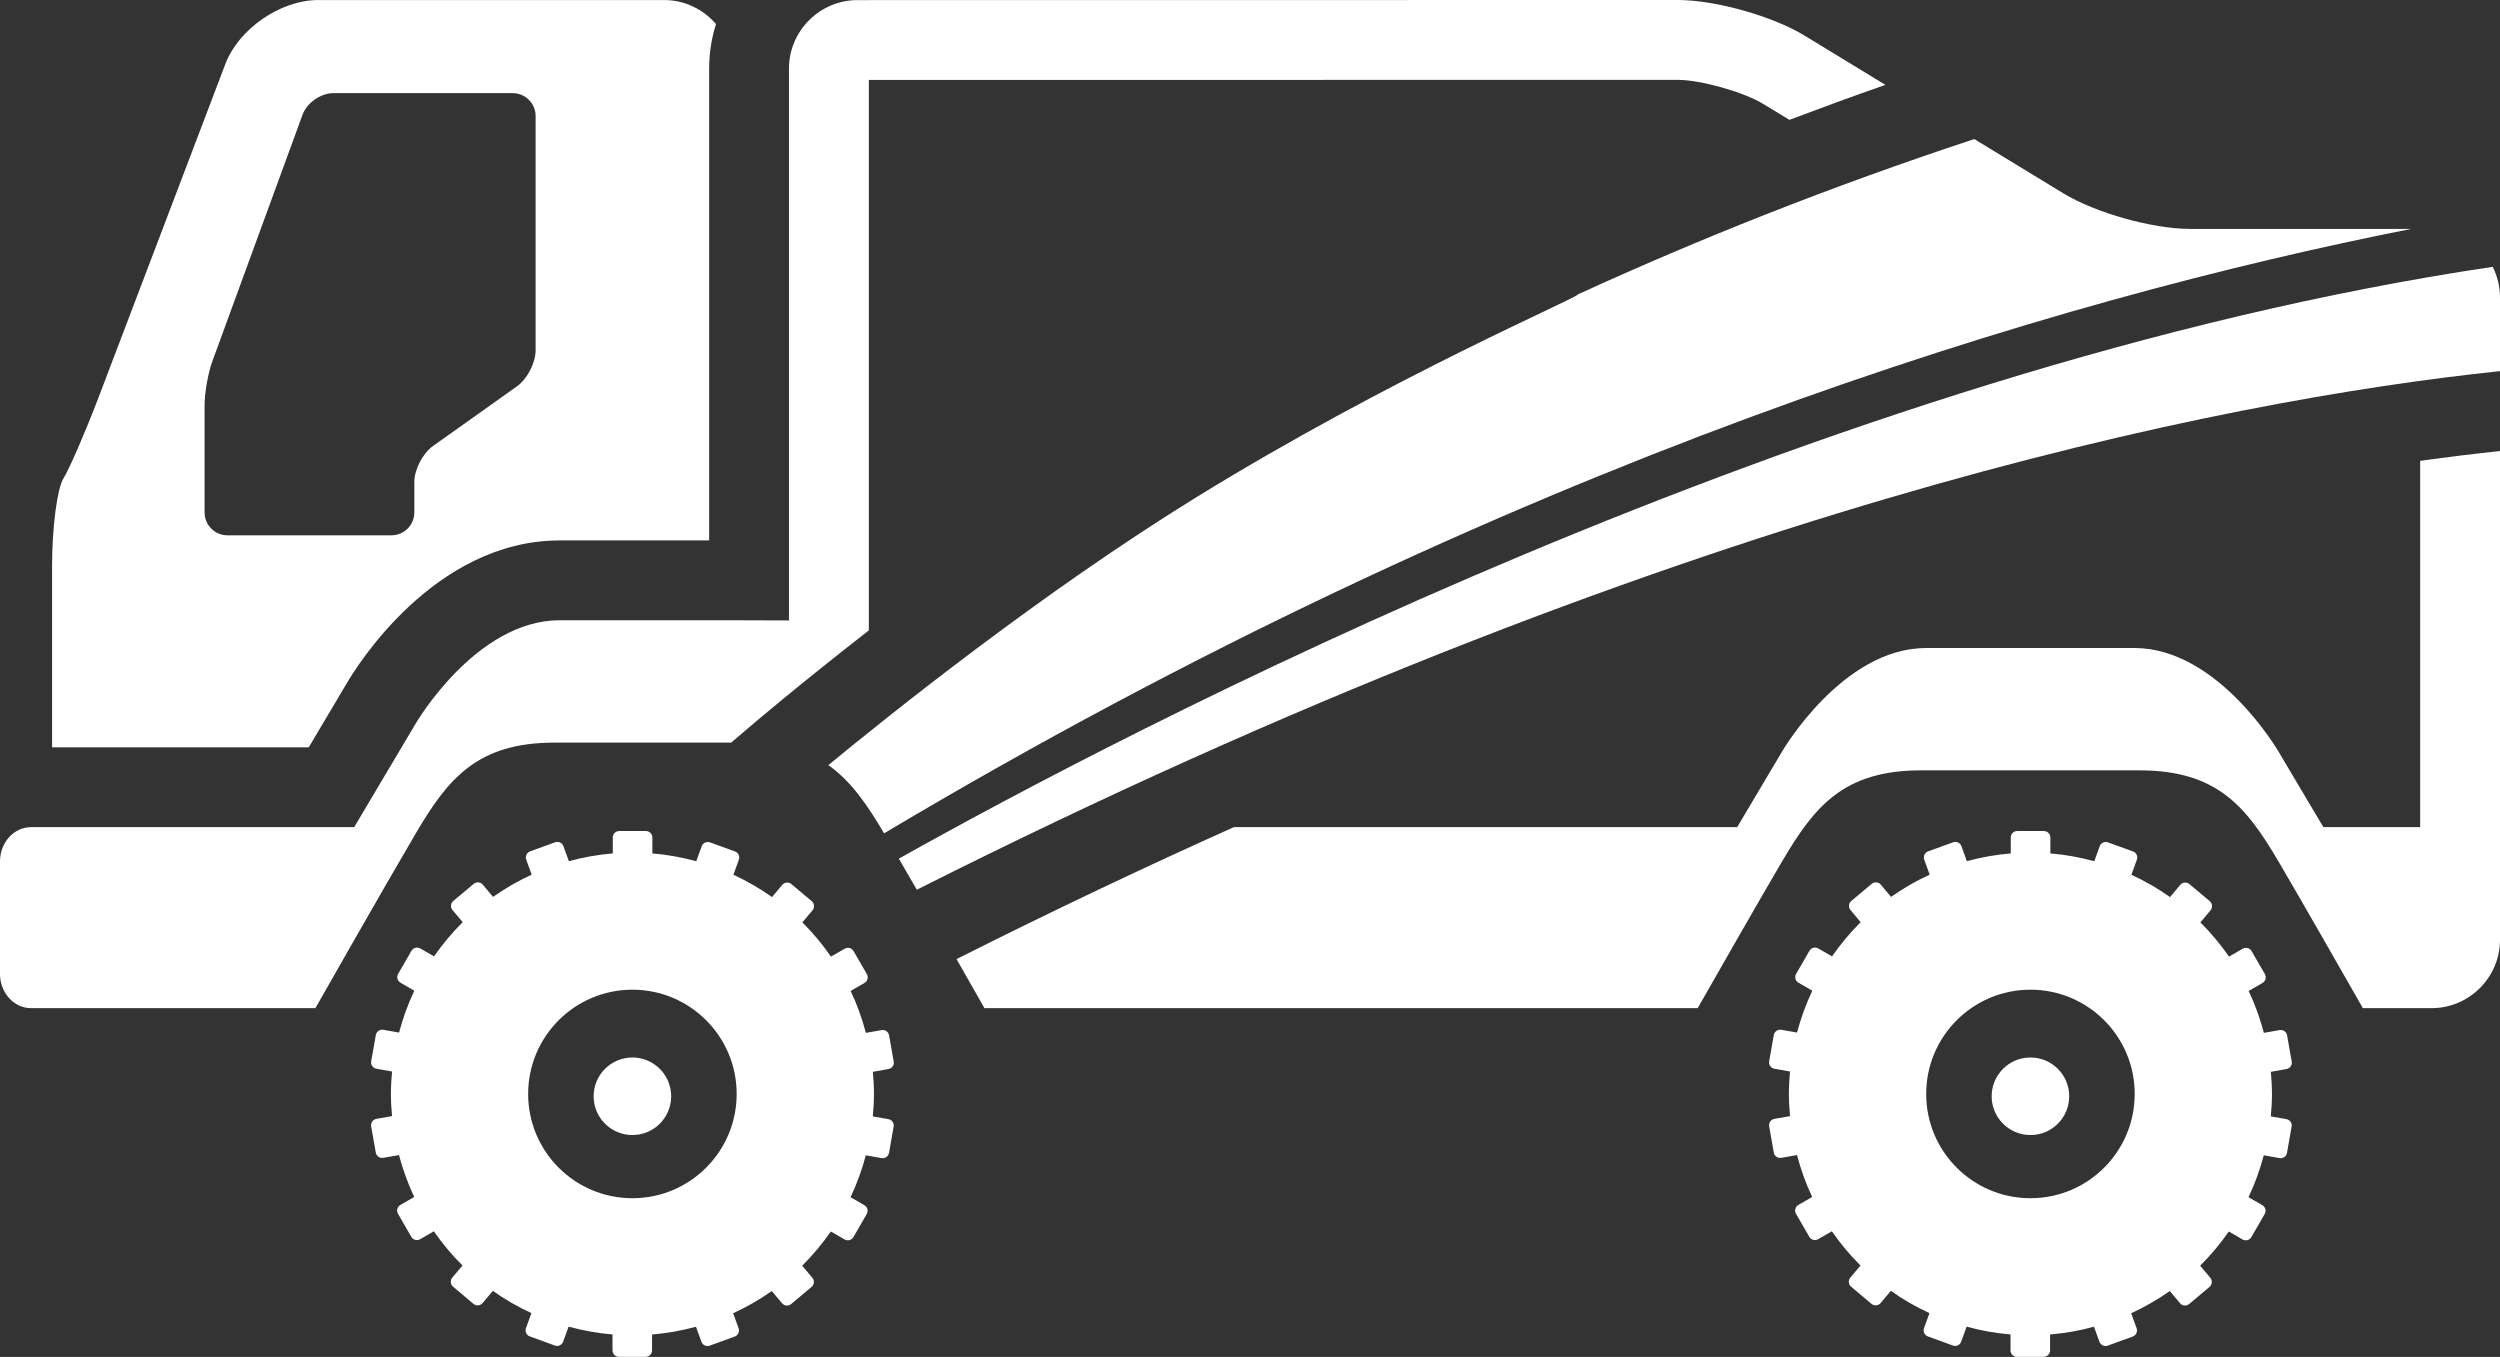
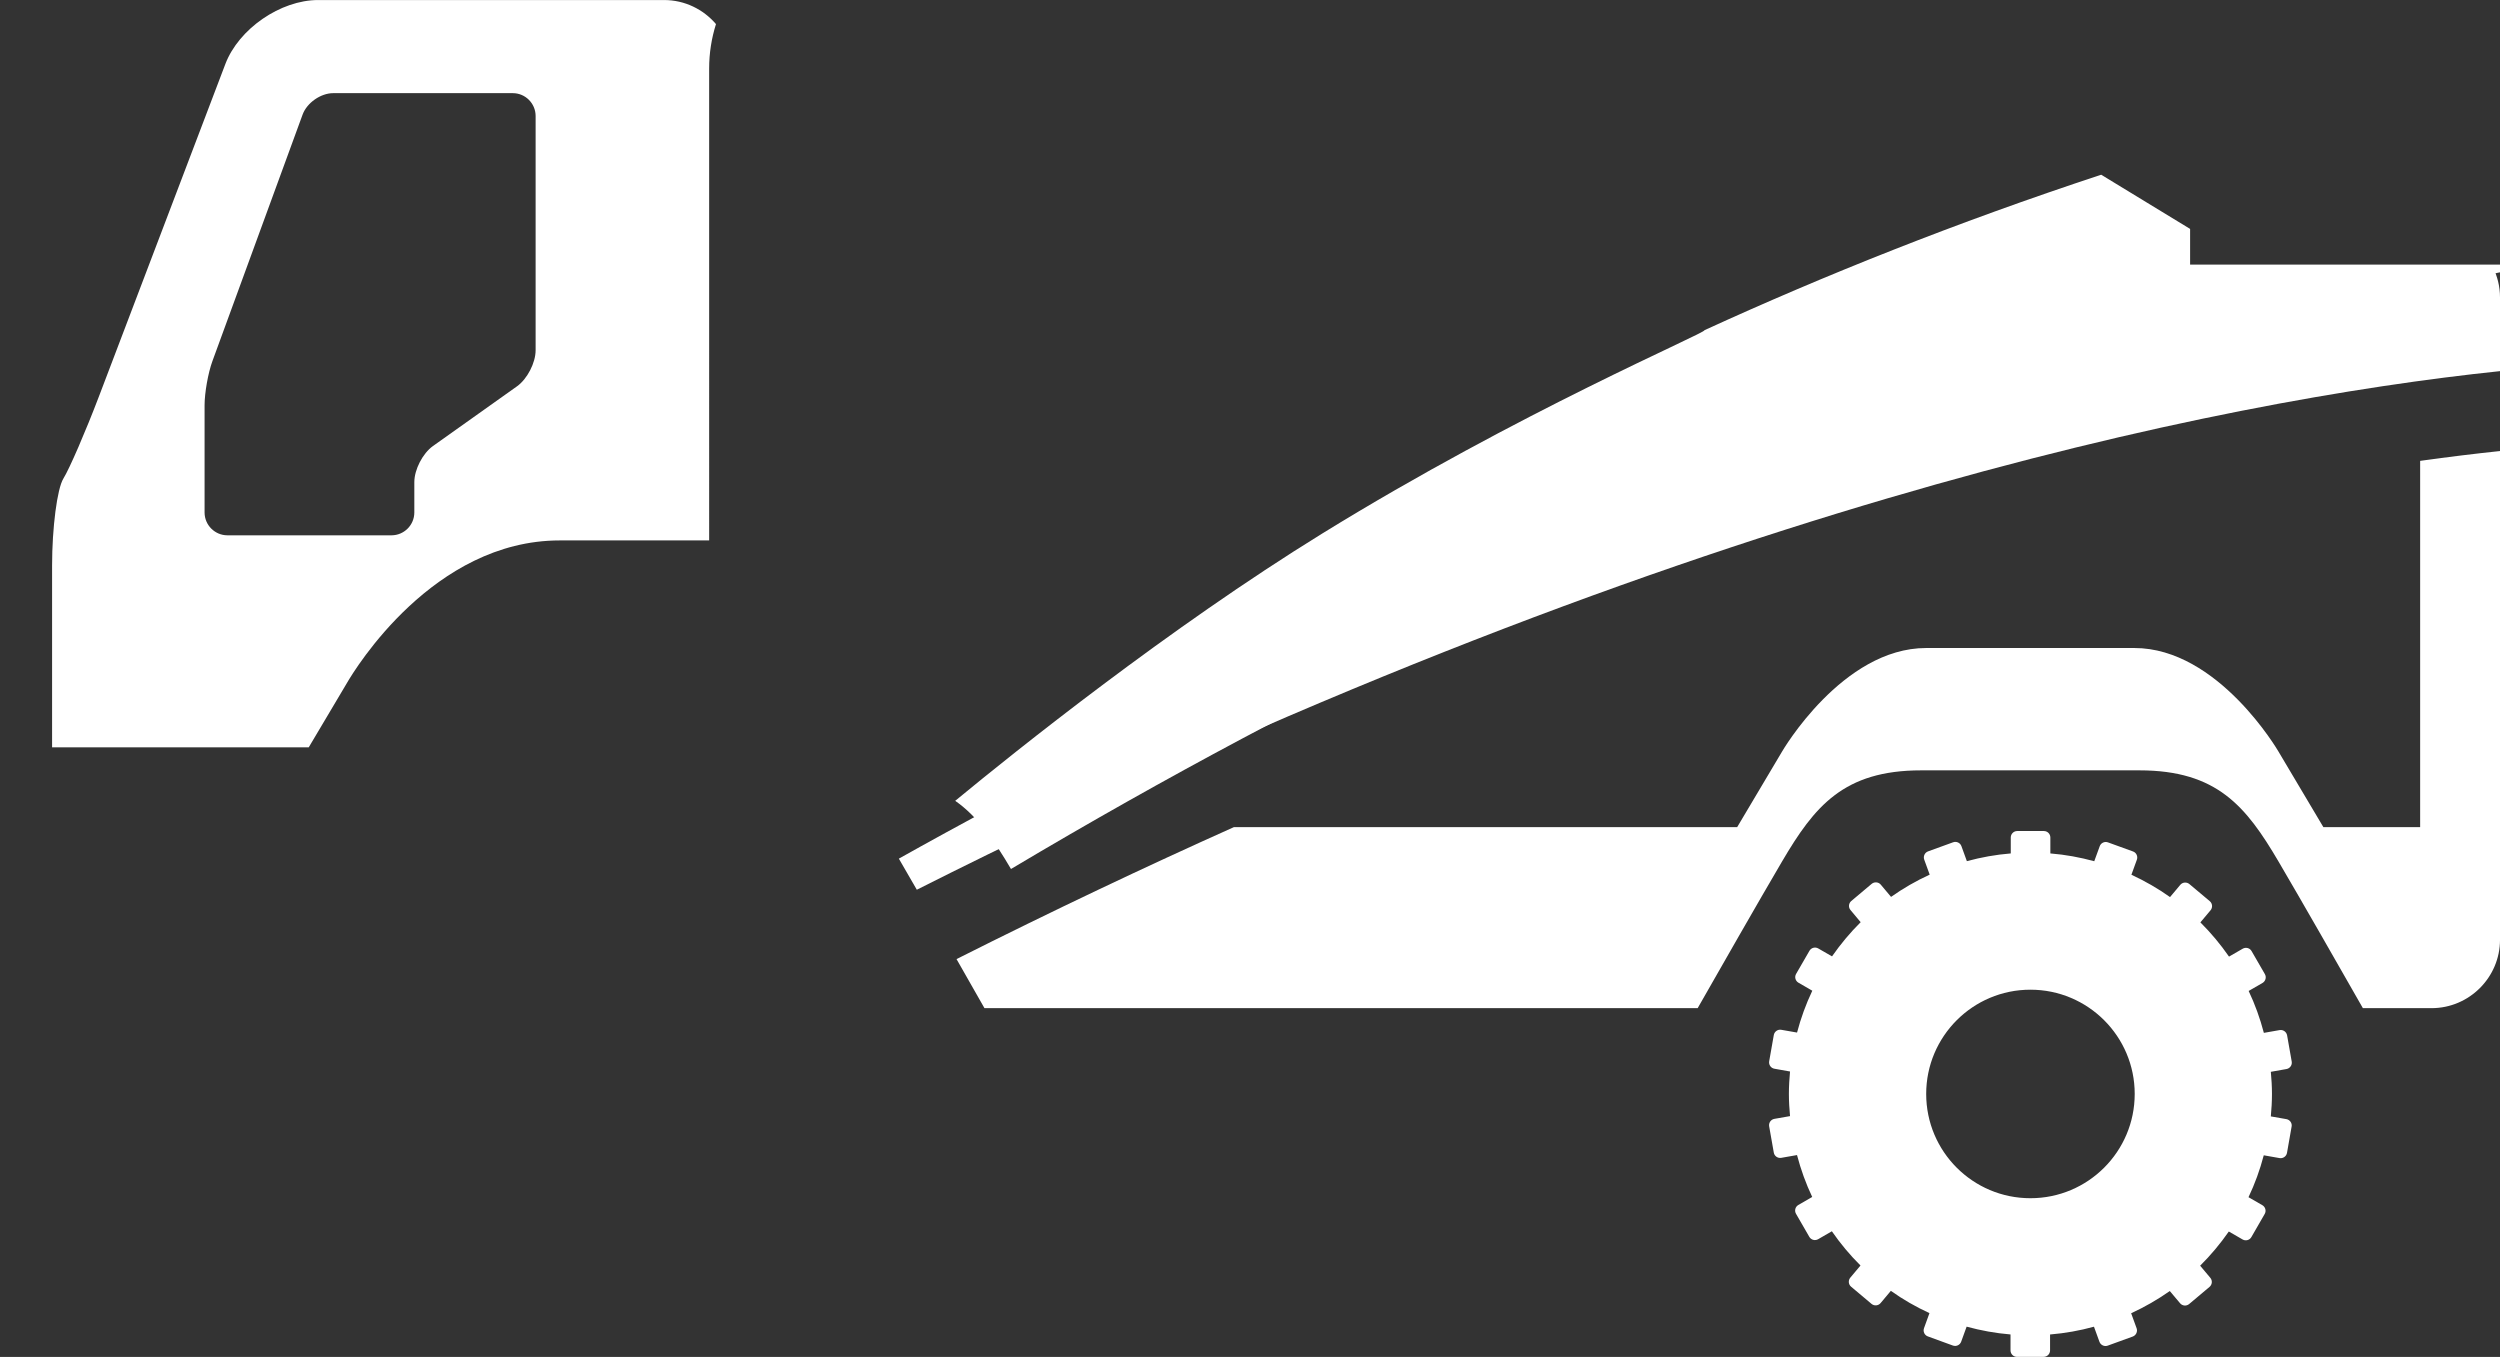
<svg xmlns="http://www.w3.org/2000/svg" version="1.1" x="0px" y="0px" width="148.114px" height="80.392px" viewBox="0 0 148.114 80.392" style="enable-background:new 0 0 148.114 80.392;" xml:space="preserve">
  <rect x="0" y="0" width="148.114" height="80.392" fill="#333333" stroke="none" />
  <style type="text/css">
	.st0{fill:#FFFFFF;}
</style>
  <defs>
</defs>
  <g>
    <g>
-       <path class="st0" d="M52.634,66.304l-0.923-0.162c0.041-0.438,0.067-0.88,0.067-1.33c0-0.443-0.026-0.88-0.066-1.312l0.927-0.164    c0.208-0.038,0.347-0.235,0.31-0.442l-0.276-1.557c-0.036-0.204-0.234-0.346-0.441-0.308l-0.934,0.164    c-0.225-0.864-0.526-1.692-0.901-2.483l0.822-0.475c0.181-0.106,0.243-0.34,0.139-0.523l-0.79-1.366    c-0.105-0.184-0.341-0.244-0.522-0.14l-0.814,0.469c-0.504-0.727-1.07-1.407-1.696-2.028l0.604-0.718    c0.136-0.161,0.113-0.403-0.047-0.539l-1.21-1.015c-0.162-0.133-0.403-0.113-0.538,0.049l-0.606,0.724    c-0.717-0.51-1.482-0.95-2.288-1.323l0.324-0.892c0.072-0.195-0.03-0.417-0.229-0.488l-1.483-0.538    c-0.198-0.072-0.419,0.031-0.49,0.228l-0.323,0.889c-0.84-0.229-1.707-0.39-2.6-0.462v-0.945c0-0.21-0.173-0.382-0.383-0.382    h-1.581c-0.21,0-0.381,0.172-0.381,0.382v0.945c-0.894,0.072-1.761,0.23-2.602,0.458l-0.325-0.891    c-0.072-0.198-0.291-0.299-0.489-0.228l-1.485,0.539c-0.196,0.071-0.3,0.292-0.228,0.49l0.324,0.889    c-0.806,0.369-1.571,0.811-2.289,1.318l-0.608-0.724c-0.134-0.163-0.376-0.182-0.537-0.05l-1.211,1.017    c-0.16,0.134-0.182,0.378-0.046,0.536l0.603,0.72c-0.627,0.621-1.194,1.301-1.698,2.025l-0.815-0.47    c-0.182-0.106-0.417-0.042-0.522,0.141l-0.79,1.368c-0.105,0.18-0.042,0.416,0.138,0.521l0.822,0.475    c-0.374,0.789-0.677,1.619-0.904,2.479l-0.934-0.164c-0.207-0.037-0.406,0.104-0.443,0.311l-0.275,1.555    c-0.037,0.207,0.103,0.406,0.31,0.441l0.926,0.164c-0.041,0.438-0.067,0.881-0.067,1.329c0,0.444,0.027,0.882,0.066,1.314    l-0.927,0.163c-0.207,0.037-0.346,0.236-0.31,0.443l0.275,1.554c0.036,0.209,0.234,0.348,0.441,0.312l0.934-0.164    c0.226,0.861,0.527,1.69,0.902,2.482l-0.822,0.475c-0.182,0.104-0.245,0.337-0.139,0.52l0.789,1.369    c0.105,0.182,0.339,0.244,0.521,0.14l0.814-0.471c0.504,0.728,1.069,1.407,1.696,2.028l-0.604,0.719    c-0.135,0.16-0.113,0.405,0.047,0.537l1.21,1.018c0.161,0.135,0.403,0.114,0.538-0.049l0.608-0.724    c0.716,0.511,1.48,0.95,2.287,1.32l-0.325,0.892c-0.071,0.199,0.031,0.418,0.229,0.488l1.485,0.541    c0.196,0.072,0.417-0.03,0.489-0.229l0.324-0.89c0.839,0.229,1.707,0.388,2.6,0.462l0.001,0.946c0,0.21,0.172,0.383,0.381,0.383    l1.581-0.002c0.21,0,0.381-0.171,0.381-0.381v-0.944c0.895-0.074,1.761-0.23,2.601-0.459l0.324,0.892    c0.072,0.195,0.292,0.3,0.49,0.228l1.485-0.539c0.197-0.074,0.298-0.293,0.227-0.49l-0.323-0.89    c0.806-0.372,1.572-0.81,2.289-1.317l0.608,0.723c0.135,0.162,0.377,0.184,0.539,0.049l1.21-1.017    c0.161-0.136,0.182-0.378,0.047-0.537l-0.603-0.719c0.627-0.62,1.194-1.301,1.699-2.025l0.816,0.471    c0.182,0.105,0.417,0.042,0.521-0.139l0.79-1.371c0.105-0.18,0.042-0.415-0.14-0.521L50.39,70.93    c0.375-0.789,0.678-1.618,0.905-2.482l0.935,0.165c0.206,0.037,0.404-0.104,0.441-0.311l0.273-1.557    C52.98,66.541,52.84,66.342,52.634,66.304z M37.467,70.989c-3.412,0-6.177-2.766-6.177-6.178c0-3.409,2.766-6.176,6.177-6.176    c3.412,0,6.177,2.767,6.177,6.176C43.644,68.224,40.879,70.989,37.467,70.989z" />
-       <circle class="st0" cx="37.467" cy="64.949" r="2.297" />
+       </g>
+     <g>
+       <path class="st0" d="M135.461,66.304l-0.924-0.162c0.041-0.438,0.067-0.88,0.067-1.33c0-0.443-0.027-0.88-0.067-1.312l0.927-0.164    c0.207-0.038,0.347-0.235,0.31-0.442l-0.274-1.557c-0.038-0.204-0.236-0.346-0.444-0.308l-0.932,0.164    c-0.226-0.864-0.527-1.692-0.901-2.483l0.822-0.475c0.181-0.106,0.244-0.34,0.139-0.523l-0.789-1.366    c-0.106-0.184-0.34-0.244-0.523-0.14l-0.813,0.469c-0.503-0.727-1.071-1.407-1.696-2.028l0.603-0.718    c0.135-0.161,0.114-0.403-0.047-0.539l-1.21-1.015c-0.162-0.133-0.403-0.113-0.538,0.049l-0.607,0.724    c-0.716-0.51-1.482-0.95-2.288-1.323l0.324-0.892c0.072-0.195-0.031-0.417-0.229-0.488l-1.484-0.538    c-0.197-0.072-0.418,0.031-0.488,0.228l-0.324,0.889c-0.839-0.229-1.707-0.39-2.601-0.462v-0.945c0-0.21-0.171-0.382-0.382-0.382    h-1.581c-0.21,0-0.382,0.172-0.382,0.382v0.945c-0.894,0.072-1.761,0.23-2.601,0.458l-0.323-0.891    c-0.073-0.198-0.293-0.299-0.49-0.228l-1.485,0.539c-0.197,0.071-0.3,0.292-0.228,0.49l0.323,0.889    c-0.807,0.369-1.572,0.811-2.289,1.318l-0.607-0.724c-0.135-0.163-0.377-0.182-0.539-0.05l-1.209,1.017    c-0.161,0.134-0.183,0.378-0.047,0.536l0.602,0.72c-0.626,0.621-1.192,1.301-1.697,2.025l-0.816-0.47    c-0.183-0.106-0.417-0.042-0.522,0.141l-0.79,1.368c-0.106,0.18-0.043,0.416,0.139,0.521l0.821,0.475    c-0.375,0.789-0.678,1.619-0.904,2.479l-0.935-0.164c-0.207-0.037-0.406,0.104-0.442,0.311l-0.274,1.555    c-0.036,0.207,0.103,0.406,0.311,0.441l0.924,0.164c-0.04,0.438-0.067,0.881-0.067,1.329c0,0.444,0.027,0.882,0.067,1.314    l-0.928,0.163c-0.206,0.037-0.346,0.236-0.308,0.443l0.274,1.554c0.035,0.209,0.234,0.348,0.442,0.312l0.934-0.164    c0.225,0.861,0.526,1.69,0.9,2.482l-0.821,0.475c-0.182,0.104-0.244,0.337-0.14,0.52l0.79,1.369    c0.105,0.182,0.339,0.244,0.521,0.14l0.815-0.471c0.503,0.728,1.069,1.407,1.696,2.028l-0.603,0.719    c-0.135,0.16-0.114,0.405,0.047,0.537l1.21,1.018c0.161,0.135,0.403,0.114,0.538-0.049l0.607-0.724    c0.716,0.511,1.481,0.95,2.287,1.32l-0.323,0.892c-0.071,0.199,0.031,0.418,0.229,0.488l1.483,0.541    c0.197,0.072,0.418-0.03,0.49-0.229l0.323-0.89c0.839,0.229,1.707,0.388,2.6,0.462v0.946c0,0.21,0.172,0.383,0.381,0.383    l1.582-0.002c0.209,0,0.38-0.171,0.38-0.381v-0.944c0.893-0.074,1.762-0.23,2.601-0.461l0.325,0.894    c0.072,0.195,0.292,0.3,0.489,0.228l1.484-0.539c0.198-0.074,0.3-0.293,0.229-0.49l-0.324-0.89    c0.806-0.372,1.571-0.81,2.289-1.317l0.609,0.723c0.134,0.162,0.376,0.184,0.537,0.049l1.209-1.017    c0.161-0.136,0.182-0.378,0.047-0.537l-0.603-0.719c0.627-0.62,1.195-1.301,1.699-2.025l0.815,0.471    c0.182,0.105,0.417,0.042,0.52-0.139l0.79-1.371c0.106-0.18,0.043-0.415-0.139-0.521l-0.82-0.473    c0.375-0.789,0.678-1.618,0.904-2.482l0.935,0.165c0.207,0.037,0.406-0.104,0.442-0.311l0.273-1.557    C135.807,66.541,135.668,66.342,135.461,66.304z M120.293,70.989c-3.411,0-6.175-2.766-6.175-6.178    c0-3.409,2.764-6.176,6.175-6.176c3.413,0,6.179,2.767,6.179,6.176C126.471,68.224,123.705,70.989,120.293,70.989z" />
    </g>
    <g>
-       <path class="st0" d="M135.461,66.304l-0.924-0.162c0.041-0.438,0.067-0.88,0.067-1.33c0-0.443-0.027-0.88-0.067-1.312l0.927-0.164    c0.207-0.038,0.347-0.235,0.31-0.442l-0.274-1.557c-0.038-0.204-0.236-0.346-0.444-0.308l-0.932,0.164    c-0.226-0.864-0.527-1.692-0.901-2.483l0.822-0.475c0.181-0.106,0.244-0.34,0.139-0.523l-0.789-1.366    c-0.106-0.184-0.34-0.244-0.523-0.14l-0.813,0.469c-0.503-0.727-1.071-1.407-1.696-2.028l0.603-0.718    c0.135-0.161,0.114-0.403-0.047-0.539l-1.21-1.015c-0.162-0.133-0.403-0.113-0.538,0.049l-0.607,0.724    c-0.716-0.51-1.482-0.95-2.288-1.323l0.324-0.892c0.072-0.195-0.031-0.417-0.229-0.488l-1.484-0.538    c-0.197-0.072-0.418,0.031-0.488,0.228l-0.324,0.889c-0.839-0.229-1.707-0.39-2.601-0.462v-0.945c0-0.21-0.171-0.382-0.382-0.382    h-1.581c-0.21,0-0.382,0.172-0.382,0.382v0.945c-0.894,0.072-1.761,0.23-2.601,0.458l-0.323-0.891    c-0.073-0.198-0.293-0.299-0.49-0.228l-1.485,0.539c-0.197,0.071-0.3,0.292-0.228,0.49l0.323,0.889    c-0.807,0.369-1.572,0.811-2.289,1.318l-0.607-0.724c-0.135-0.163-0.377-0.182-0.539-0.05l-1.209,1.017    c-0.161,0.134-0.183,0.378-0.047,0.536l0.602,0.72c-0.626,0.621-1.192,1.301-1.697,2.025l-0.816-0.47    c-0.183-0.106-0.417-0.042-0.522,0.141l-0.79,1.368c-0.106,0.18-0.043,0.416,0.139,0.521l0.821,0.475    c-0.375,0.789-0.678,1.619-0.904,2.479l-0.935-0.164c-0.207-0.037-0.406,0.104-0.442,0.311l-0.274,1.555    c-0.036,0.207,0.103,0.406,0.311,0.441l0.924,0.164c-0.04,0.438-0.067,0.881-0.067,1.329c0,0.444,0.027,0.882,0.067,1.314    l-0.928,0.163c-0.206,0.037-0.346,0.236-0.308,0.443l0.274,1.554c0.035,0.209,0.234,0.348,0.442,0.312l0.934-0.164    c0.225,0.861,0.526,1.69,0.9,2.482l-0.821,0.475c-0.182,0.104-0.244,0.337-0.14,0.52l0.79,1.369    c0.105,0.182,0.339,0.244,0.521,0.14l0.815-0.471c0.503,0.728,1.069,1.407,1.696,2.028l-0.603,0.719    c-0.135,0.16-0.114,0.405,0.047,0.537l1.21,1.018c0.161,0.135,0.403,0.114,0.538-0.049l0.607-0.724    c0.716,0.511,1.481,0.95,2.287,1.32l-0.323,0.892c-0.071,0.199,0.031,0.418,0.229,0.488l1.483,0.541    c0.197,0.072,0.418-0.03,0.49-0.229l0.323-0.89c0.839,0.229,1.707,0.388,2.6,0.462v0.946c0,0.21,0.172,0.383,0.381,0.383    l1.582-0.002c0.209,0,0.38-0.171,0.38-0.381v-0.944c0.893-0.074,1.762-0.23,2.601-0.461l0.325,0.894    c0.072,0.195,0.292,0.3,0.489,0.228l1.484-0.539c0.198-0.074,0.3-0.293,0.229-0.49l-0.324-0.89    c0.806-0.372,1.571-0.81,2.289-1.317l0.609,0.723c0.134,0.162,0.376,0.184,0.537,0.049l1.209-1.017    c0.161-0.136,0.182-0.378,0.047-0.537l-0.603-0.719c0.627-0.62,1.195-1.301,1.699-2.025l0.815,0.471    c0.182,0.105,0.417,0.042,0.52-0.139l0.79-1.371c0.106-0.18,0.043-0.415-0.139-0.521l-0.82-0.473    c0.375-0.789,0.678-1.618,0.904-2.482l0.935,0.165c0.207,0.037,0.406-0.104,0.442-0.311l0.273-1.557    C135.807,66.541,135.668,66.342,135.461,66.304z M120.293,70.989c-3.411,0-6.175-2.766-6.175-6.178    c0-3.409,2.764-6.176,6.175-6.176c3.413,0,6.179,2.767,6.179,6.176C126.471,68.224,123.705,70.989,120.293,70.989z" />
-       <circle class="st0" cx="120.294" cy="64.949" r="2.297" />
-     </g>
-     <g>
-       <path class="st0" d="M129.754,13.562c-2.23,0-5.612-0.951-7.518-2.113l-5.268-3.21c-8.599,2.834-16.442,5.975-23.501,9.21    c0.09,0.166-10.972,4.841-22.664,12.057c-9.082,5.606-18.137,12.864-21.729,15.826c1.344,0.943,2.3,2.335,3.304,4.039    c37.084-22.094,69.47-31.667,90.476-35.809H129.754z" />
+       <path class="st0" d="M129.754,13.562l-5.268-3.21c-8.599,2.834-16.442,5.975-23.501,9.21    c0.09,0.166-10.972,4.841-22.664,12.057c-9.082,5.606-18.137,12.864-21.729,15.826c1.344,0.943,2.3,2.335,3.304,4.039    c37.084-22.094,69.47-31.667,90.476-35.809H129.754z" />
      <path class="st0" d="M148.114,21.988v-4.373c0-0.646-0.158-1.261-0.431-1.806c-39.979,5.924-81.425,27.764-94.43,35.062    c0.335,0.578,0.696,1.201,1.064,1.842C99.164,30.118,131.515,23.73,148.114,21.988z" />
    </g>
    <path class="st0" d="M143.383,27.304v21.701h-5.733l-2.663-4.483c0,0-3.557-6.13-8.537-6.13c-2.156,0-4.355,0-6.166,0   c-1.81,0-4.009,0-6.166,0c-4.979,0-8.536,6.13-8.536,6.13l-2.663,4.483H75.179h-2.078c-5.263,2.357-10.741,4.954-16.431,7.817   c0.954,1.672,1.655,2.907,1.655,2.907h3.539h13.314h23.438h0.792h1.171c1.306-2.291,3.667-6.425,5.003-8.696   c1.915-3.256,3.638-5.393,8.236-5.393h6.466h6.467c4.597,0,6.32,2.137,8.236,5.393c1.335,2.271,3.696,6.405,5.003,8.696h1.445   h0.518h2.106c2.23,0,4.055-1.824,4.055-4.054V26.722C146.653,26.876,145.076,27.068,143.383,27.304z" />
    <path class="st0" d="M39.343,0.002H18.849c-2.23,0-4.705,1.706-5.497,3.79L5.865,23.478c-0.793,2.084-1.743,4.28-2.111,4.877   c-0.368,0.6-0.668,2.914-0.668,5.144v10.776h15.206l2.264-3.813c0.48-0.827,5.117-8.444,12.605-8.444h8.853V4.061   c0-0.918,0.143-1.802,0.405-2.634C41.673,0.556,40.571,0.002,39.343,0.002z M31.733,20.751c0,0.743-0.496,1.704-1.101,2.135   l-4.984,3.542c-0.605,0.432-1.101,1.393-1.101,2.137v1.798c0,0.744-0.608,1.352-1.352,1.352h-9.723   c-0.743,0-1.352-0.608-1.352-1.352v-6.347c0-0.742,0.209-1.923,0.464-2.619l5.343-14.607c0.255-0.697,1.071-1.271,1.816-1.271   h10.638c0.744,0,1.352,0.609,1.352,1.354V20.751z" />
-     <path class="st0" d="M44.385,43.086c0.232-0.197,2.986-2.545,7.09-5.737V4.737l47.921-0.006h0.002c1.35,0,3.9,0.716,5.052,1.419   l1.564,0.951c1.885-0.711,3.778-1.408,5.688-2.072l-4.789-2.919C105.01,0.95,101.629,0,99.398,0h-0.001L50.799,0.006   c-2.23,0.002-4.056,1.825-4.056,4.055v32.698c-0.871-0.006-1.827-0.008-2.866-0.01c-0.009,0-0.017-0.002-0.026-0.002v0.002   c-0.769-0.002-1.58-0.002-2.447-0.002c-1.981,0-5.165,0-8.244,0c-4.979,0-8.537,6.129-8.537,6.129l-3.639,6.129H1.833   C0.825,49.006,0,49.918,0,51.033v6.668c0,1.116,0.825,2.026,1.833,2.028h16.854c0,0,4.022-7.087,5.938-10.34   c1.915-3.257,3.64-5.392,8.235-5.392H43.32L44.385,43.086z" />
  </g>
</svg>